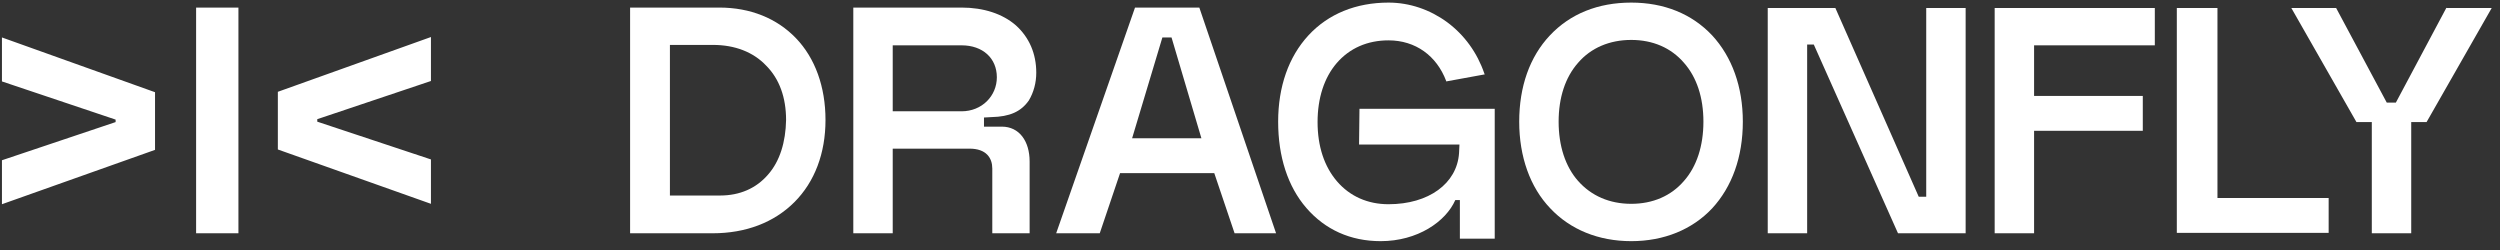
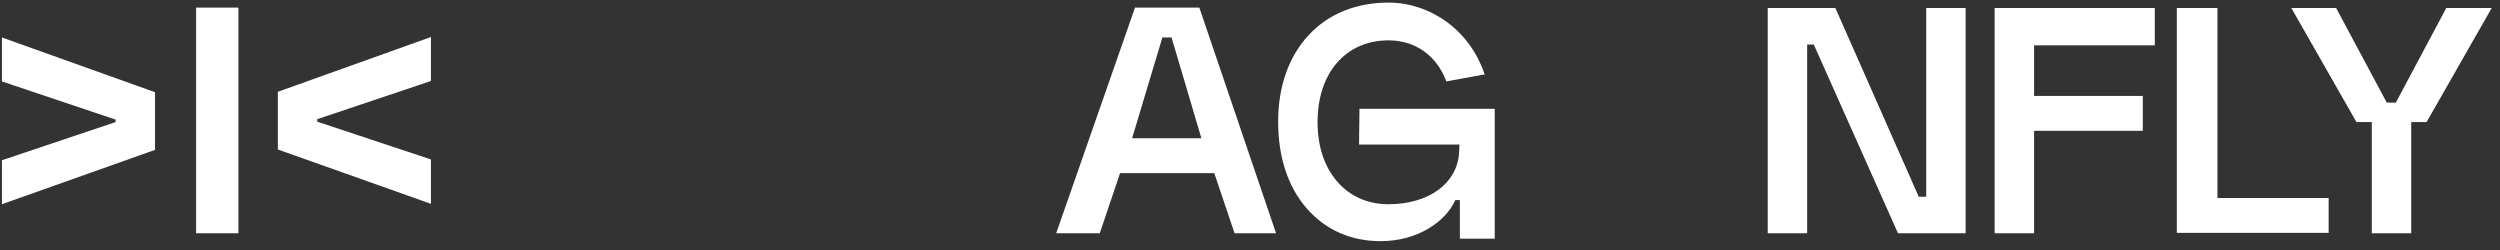
<svg xmlns="http://www.w3.org/2000/svg" width="180" height="18" viewBox="0 0 180 18" fill="none">
  <rect x="0" y="0" width="180" height="18" fill="#333333" stroke="none" />
-   <path d="M117.449 0.187C115.059 0.187 113.057 0.993 111.594 2.547C110.13 4.1 109.383 6.251 109.383 8.76C109.383 11.269 110.16 13.48 111.623 15.003C113.057 16.527 115.089 17.363 117.449 17.363C119.808 17.363 121.84 16.527 123.274 15.003C124.708 13.45 125.484 11.299 125.484 8.76C125.484 6.251 124.708 4.1 123.274 2.547C121.81 0.993 119.808 0.187 117.449 0.187ZM121.242 13.032C120.316 14.107 119.002 14.675 117.449 14.675C115.895 14.675 114.581 14.107 113.625 13.032C112.699 11.986 112.221 10.493 112.221 8.76C112.221 7.028 112.699 5.564 113.625 4.518C114.551 3.443 115.895 2.875 117.449 2.875C119.002 2.875 120.316 3.443 121.242 4.518C122.168 5.564 122.646 7.028 122.646 8.76C122.646 10.493 122.168 11.986 121.242 13.032Z" fill="white" />
  <path d="M81.721 0.545L76.045 16.796H79.182L80.645 12.464H87.427L88.89 16.796H91.877L86.351 0.545H81.721ZM81.512 9.955L83.692 2.696H84.35L86.501 9.955H81.512Z" fill="white" />
-   <path d="M51.789 0.545H45.367V16.796H51.311C53.701 16.796 55.732 16.019 57.196 14.555C58.66 13.091 59.436 11.03 59.436 8.641C59.436 6.251 58.69 4.19 57.315 2.756C55.941 1.322 54.029 0.545 51.789 0.545ZM55.314 12.554C54.448 13.569 53.253 14.077 51.849 14.077H48.234V3.234H51.341C52.894 3.234 54.239 3.741 55.165 4.727C56.12 5.683 56.598 7.027 56.598 8.641C56.569 10.224 56.15 11.598 55.314 12.554Z" fill="white" />
-   <path d="M71.385 8.431C72.7 8.402 73.506 8.043 74.074 7.237C74.432 6.639 74.611 5.952 74.611 5.235C74.611 3.861 74.104 2.696 73.148 1.83C72.192 0.993 70.818 0.545 69.234 0.545H61.438V16.796H64.276V10.702H69.802C71.027 10.702 71.445 11.389 71.445 12.136V16.796H74.133V11.628C74.133 10.164 73.387 9.118 72.132 9.118C71.983 9.118 70.967 9.118 70.847 9.118V8.461L71.385 8.431ZM69.234 8.013H64.276V3.264H69.234C70.758 3.264 71.773 4.19 71.773 5.564C71.773 6.908 70.698 8.013 69.234 8.013Z" fill="white" />
  <path d="M99.973 0.187C101.496 0.187 102.96 0.695 104.185 1.591C105.439 2.517 106.365 3.802 106.873 5.295L106.904 5.355L104.125 5.863V5.832C103.438 4.01 101.914 2.906 99.973 2.906C98.45 2.906 97.165 3.473 96.239 4.548C95.343 5.594 94.865 7.058 94.865 8.79C94.865 10.523 95.343 11.986 96.269 13.062C97.195 14.137 98.479 14.704 99.973 14.704C102.87 14.704 104.902 13.211 105.051 11.03L105.081 10.404H97.852L97.882 7.834H107.62V17.184H105.111V14.405H104.782C104.095 15.959 102.064 17.363 99.406 17.363C97.225 17.363 95.402 16.527 94.058 14.974C92.714 13.421 92.027 11.269 92.027 8.76C92.027 6.251 92.774 4.1 94.207 2.547C95.641 0.994 97.643 0.187 99.973 0.187ZM17.167 16.796H14.12V0.545H17.167V16.796ZM132.146 0.575L138.15 14.167H138.688V0.575H141.526V16.796H136.656L130.592 3.204H130.115V16.796H127.277V0.575H132.146ZM155.147 0.575V3.264H146.454V6.908H154.281V9.417H146.454V16.796H143.616V0.575H155.147ZM176.148 0.575H179.404L174.713 8.79H173.608V16.796H170.77V8.79H169.665L164.975 0.575H168.201L171.846 7.386H172.503L176.148 0.545V0.575ZM159.657 0.575V14.257H167.663V16.766H156.731V0.575H159.657ZM11.162 6.639V10.791L0.14 14.704V11.538L8.324 8.79V8.611L0.14 5.863V2.696L11.162 6.639ZM31.028 5.832L22.843 8.581V8.76L31.028 11.479V14.675L20.005 10.762V6.61L31.028 2.666V5.832Z" fill="white" />
</svg>